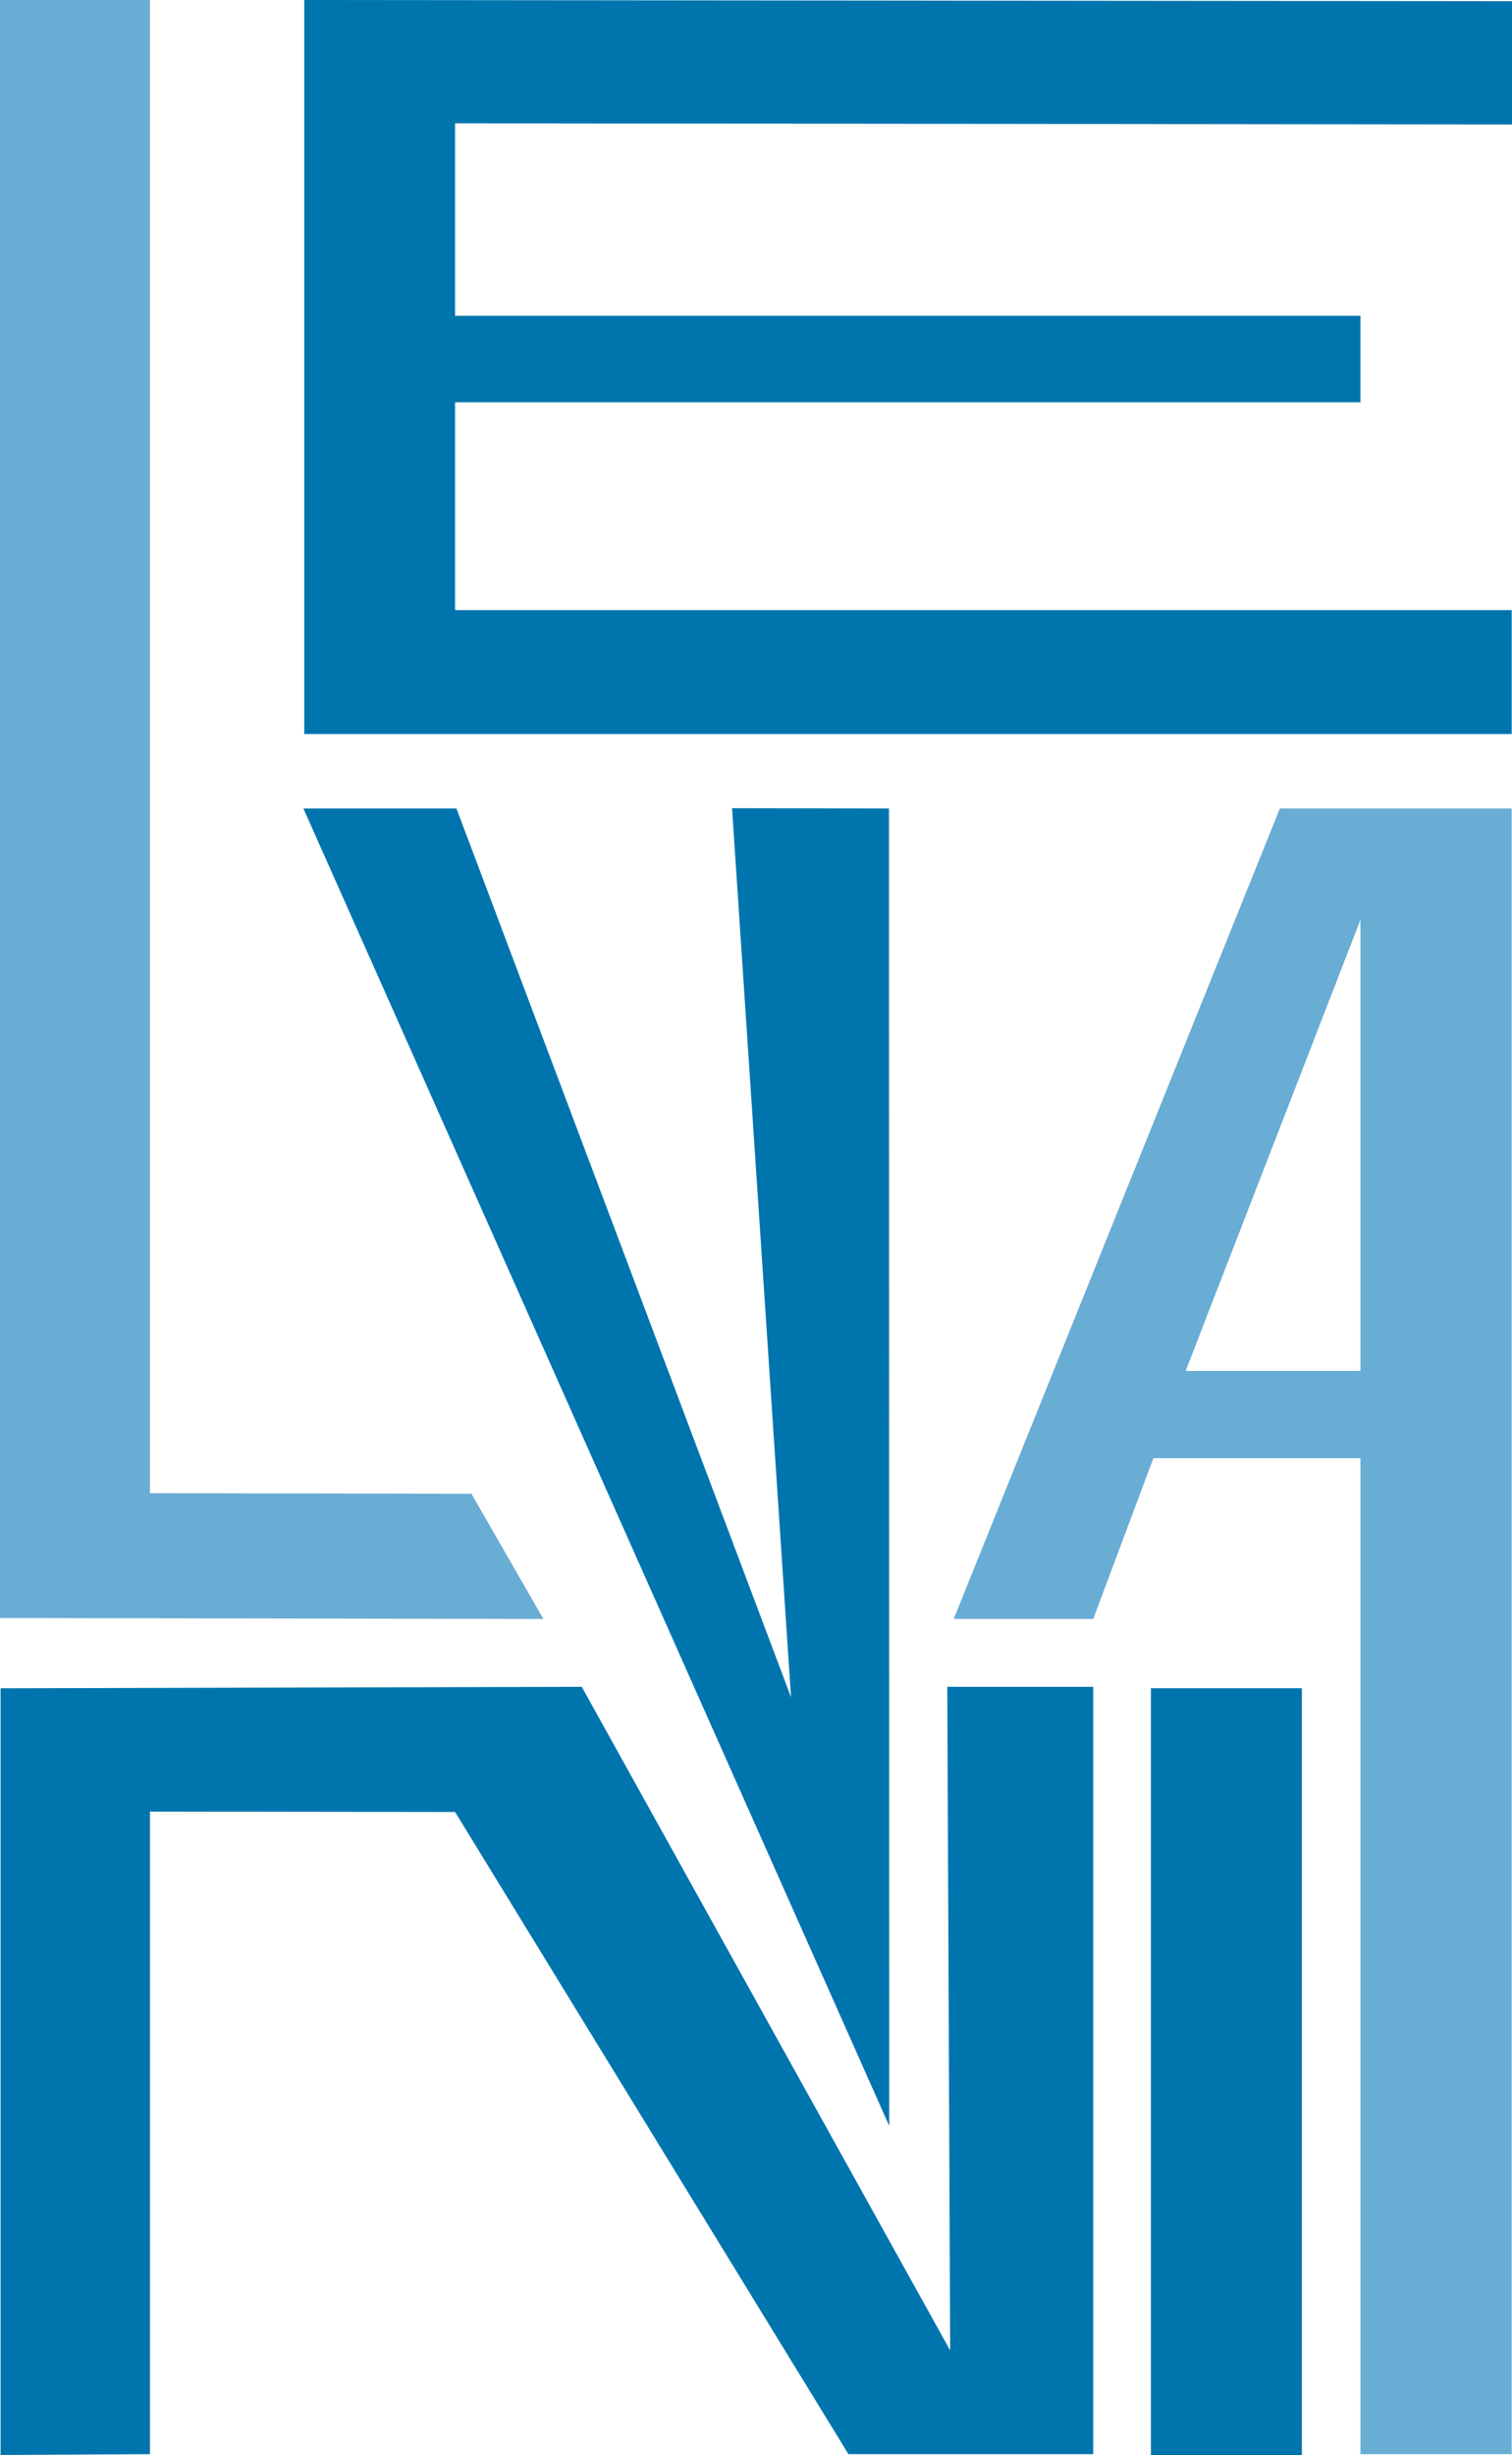
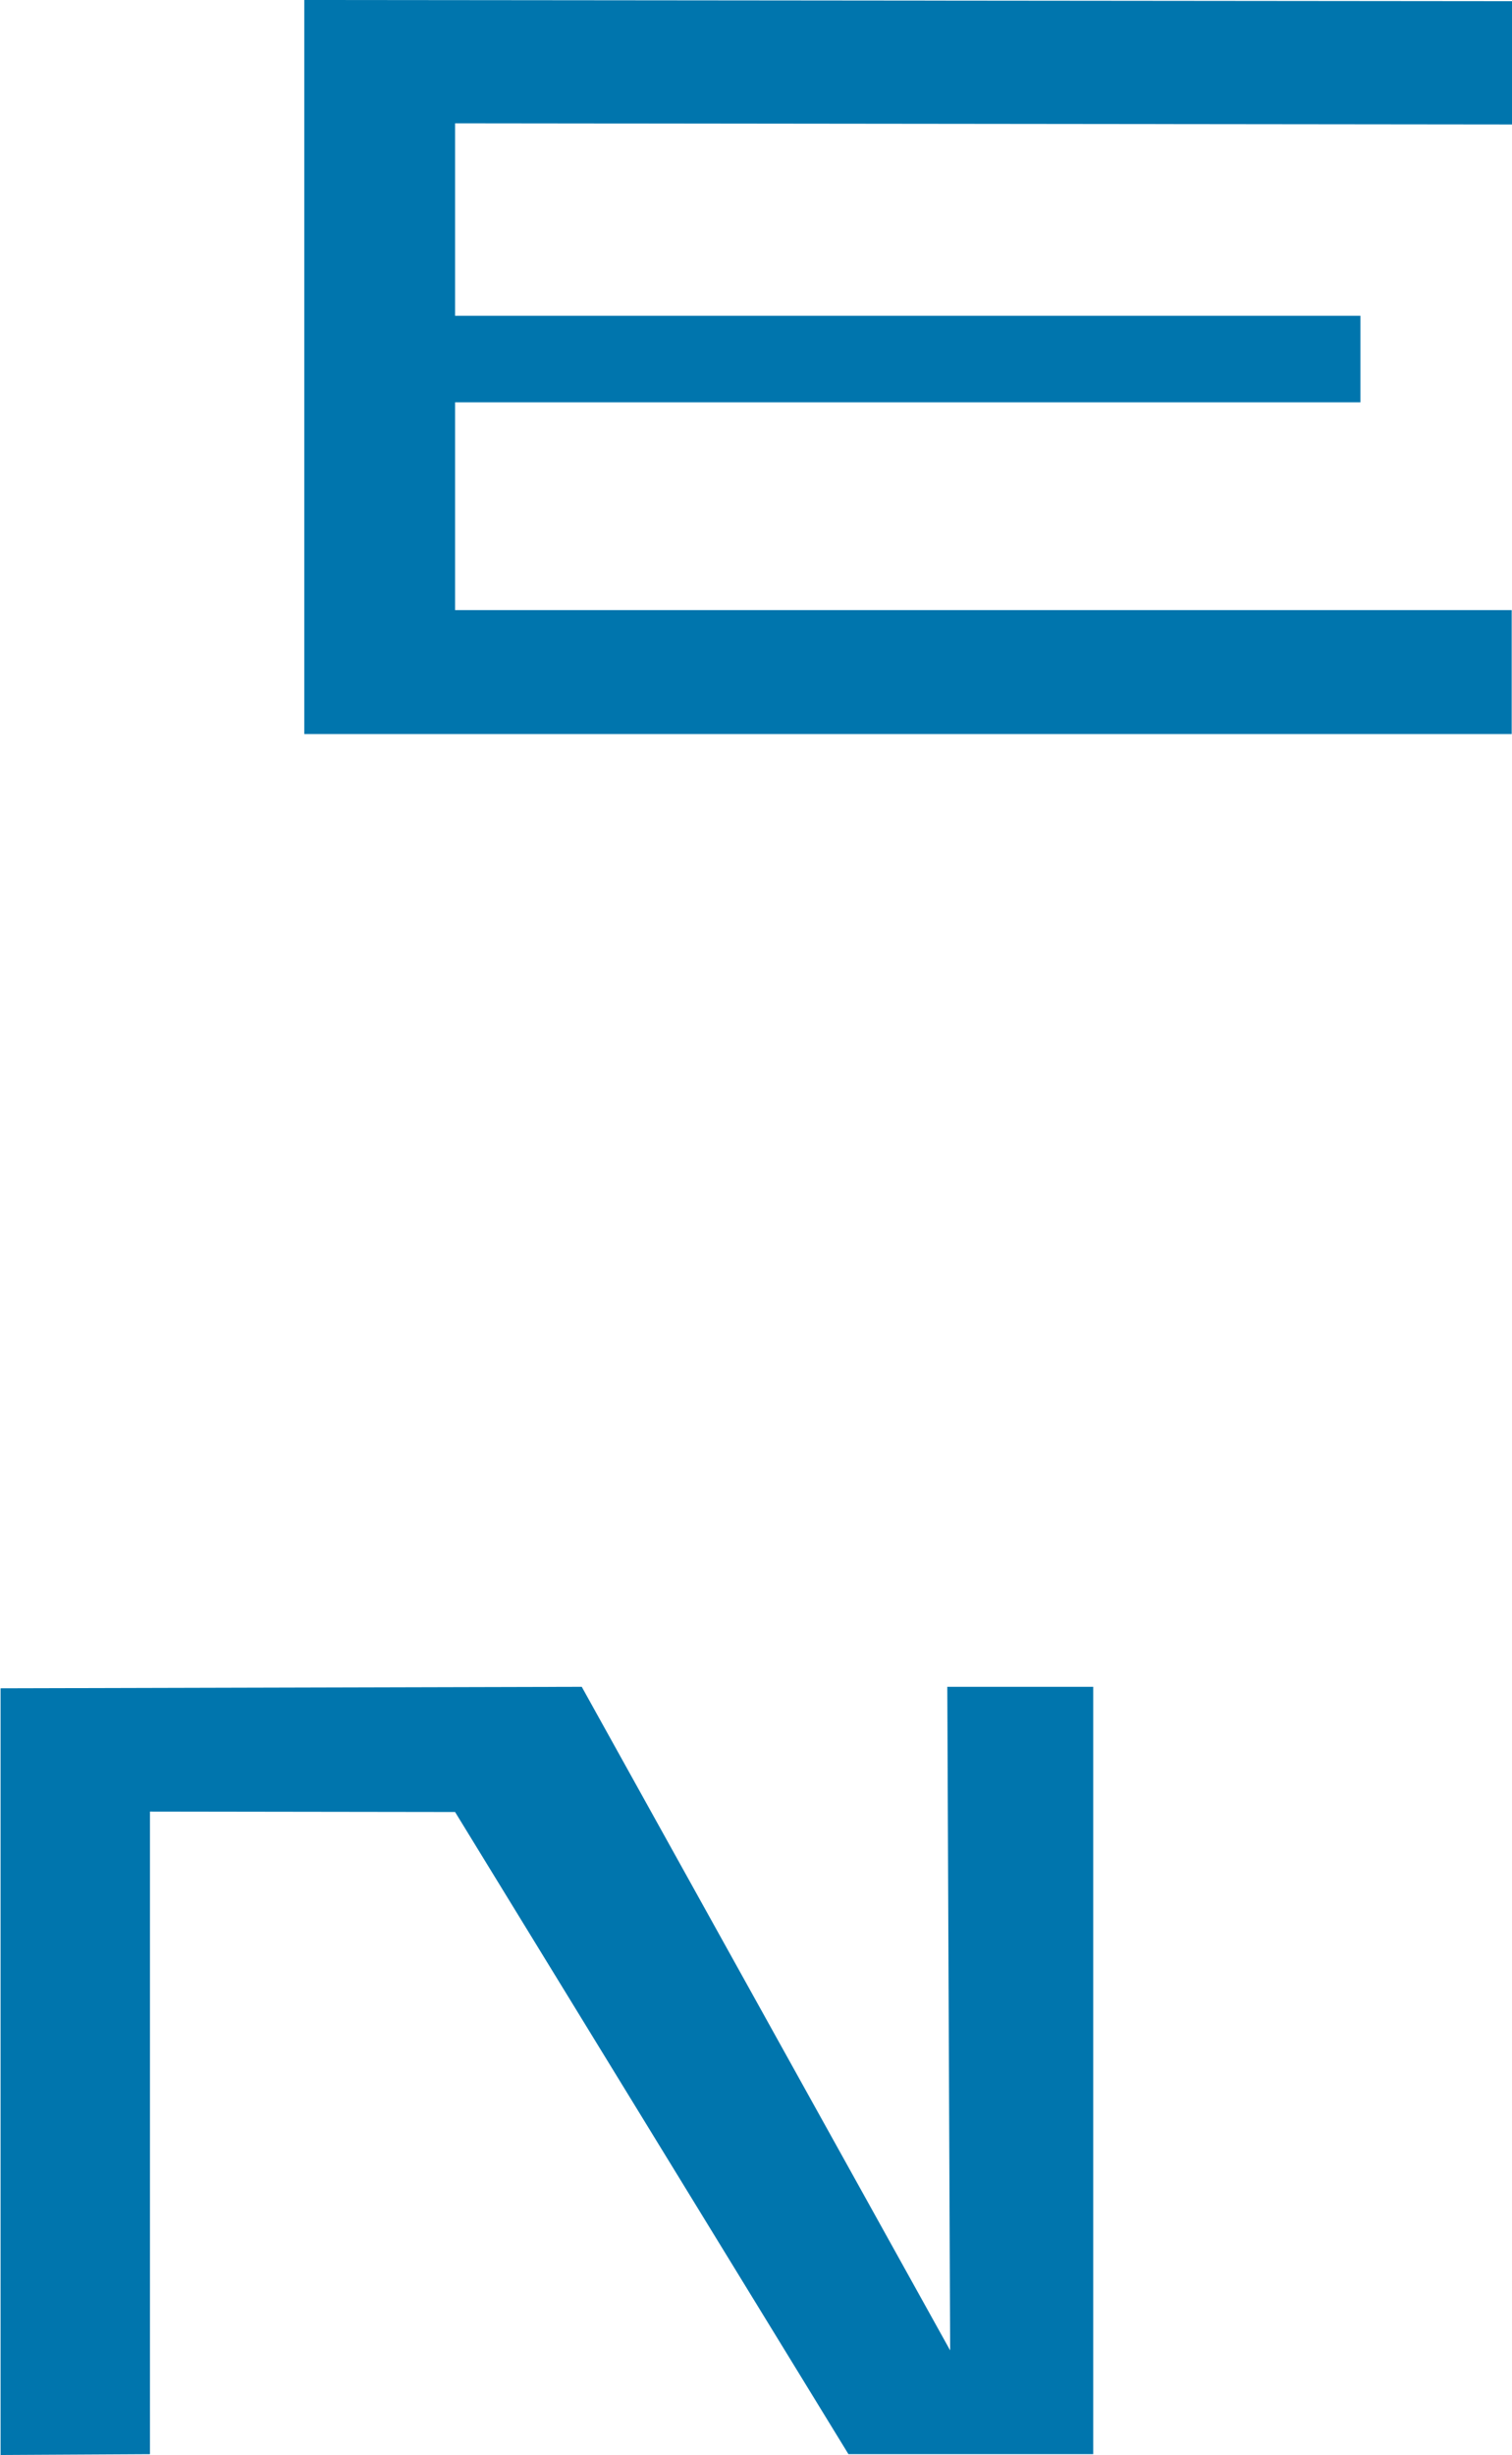
<svg xmlns="http://www.w3.org/2000/svg" id="Capa_1" viewBox="0 0 449.53 729.32">
  <defs>
    <style>.cls-1{fill:#69acd4;}.cls-2{fill:#0075ad;}</style>
  </defs>
-   <path class="cls-1" d="m44.58,443.59l95.58.16,21.39,37.2-161.56-.28V0h44.58v443.59Z" />
  <path class="cls-2" d="m135.3,93.82h269.17v25.69H135.3v61.74h314.14v36.81H90.47V0l359.06.35v36.63l-314.23-.35v57.19Z" />
-   <path class="cls-2" d="m264.29,240.18l.09,391.38L90.2,240.18h45.51l99.47,264.03-17.54-264.12,46.65.09Z" />
  <path class="cls-2" d="m325.03,729.07h-72.78l-116.95-190.77-90.72-.13v190.9l-44.41.25v-227.77l172.79-.44,109.53,197.14-.85-197.14h43.38v227.96Z" />
-   <path class="cls-2" d="m387.06,729.32h-44.88v-227.79h44.88v227.79Z" />
-   <path class="cls-1" d="m342.91,433.19l-17.88,47.75h-41.48l96.96-240.76h68.93v488.88h-44.97v-295.87h-61.56Zm61.56-159.93l-51.97,134.01h51.97s0-134.01,0-134.01Z" />
</svg>